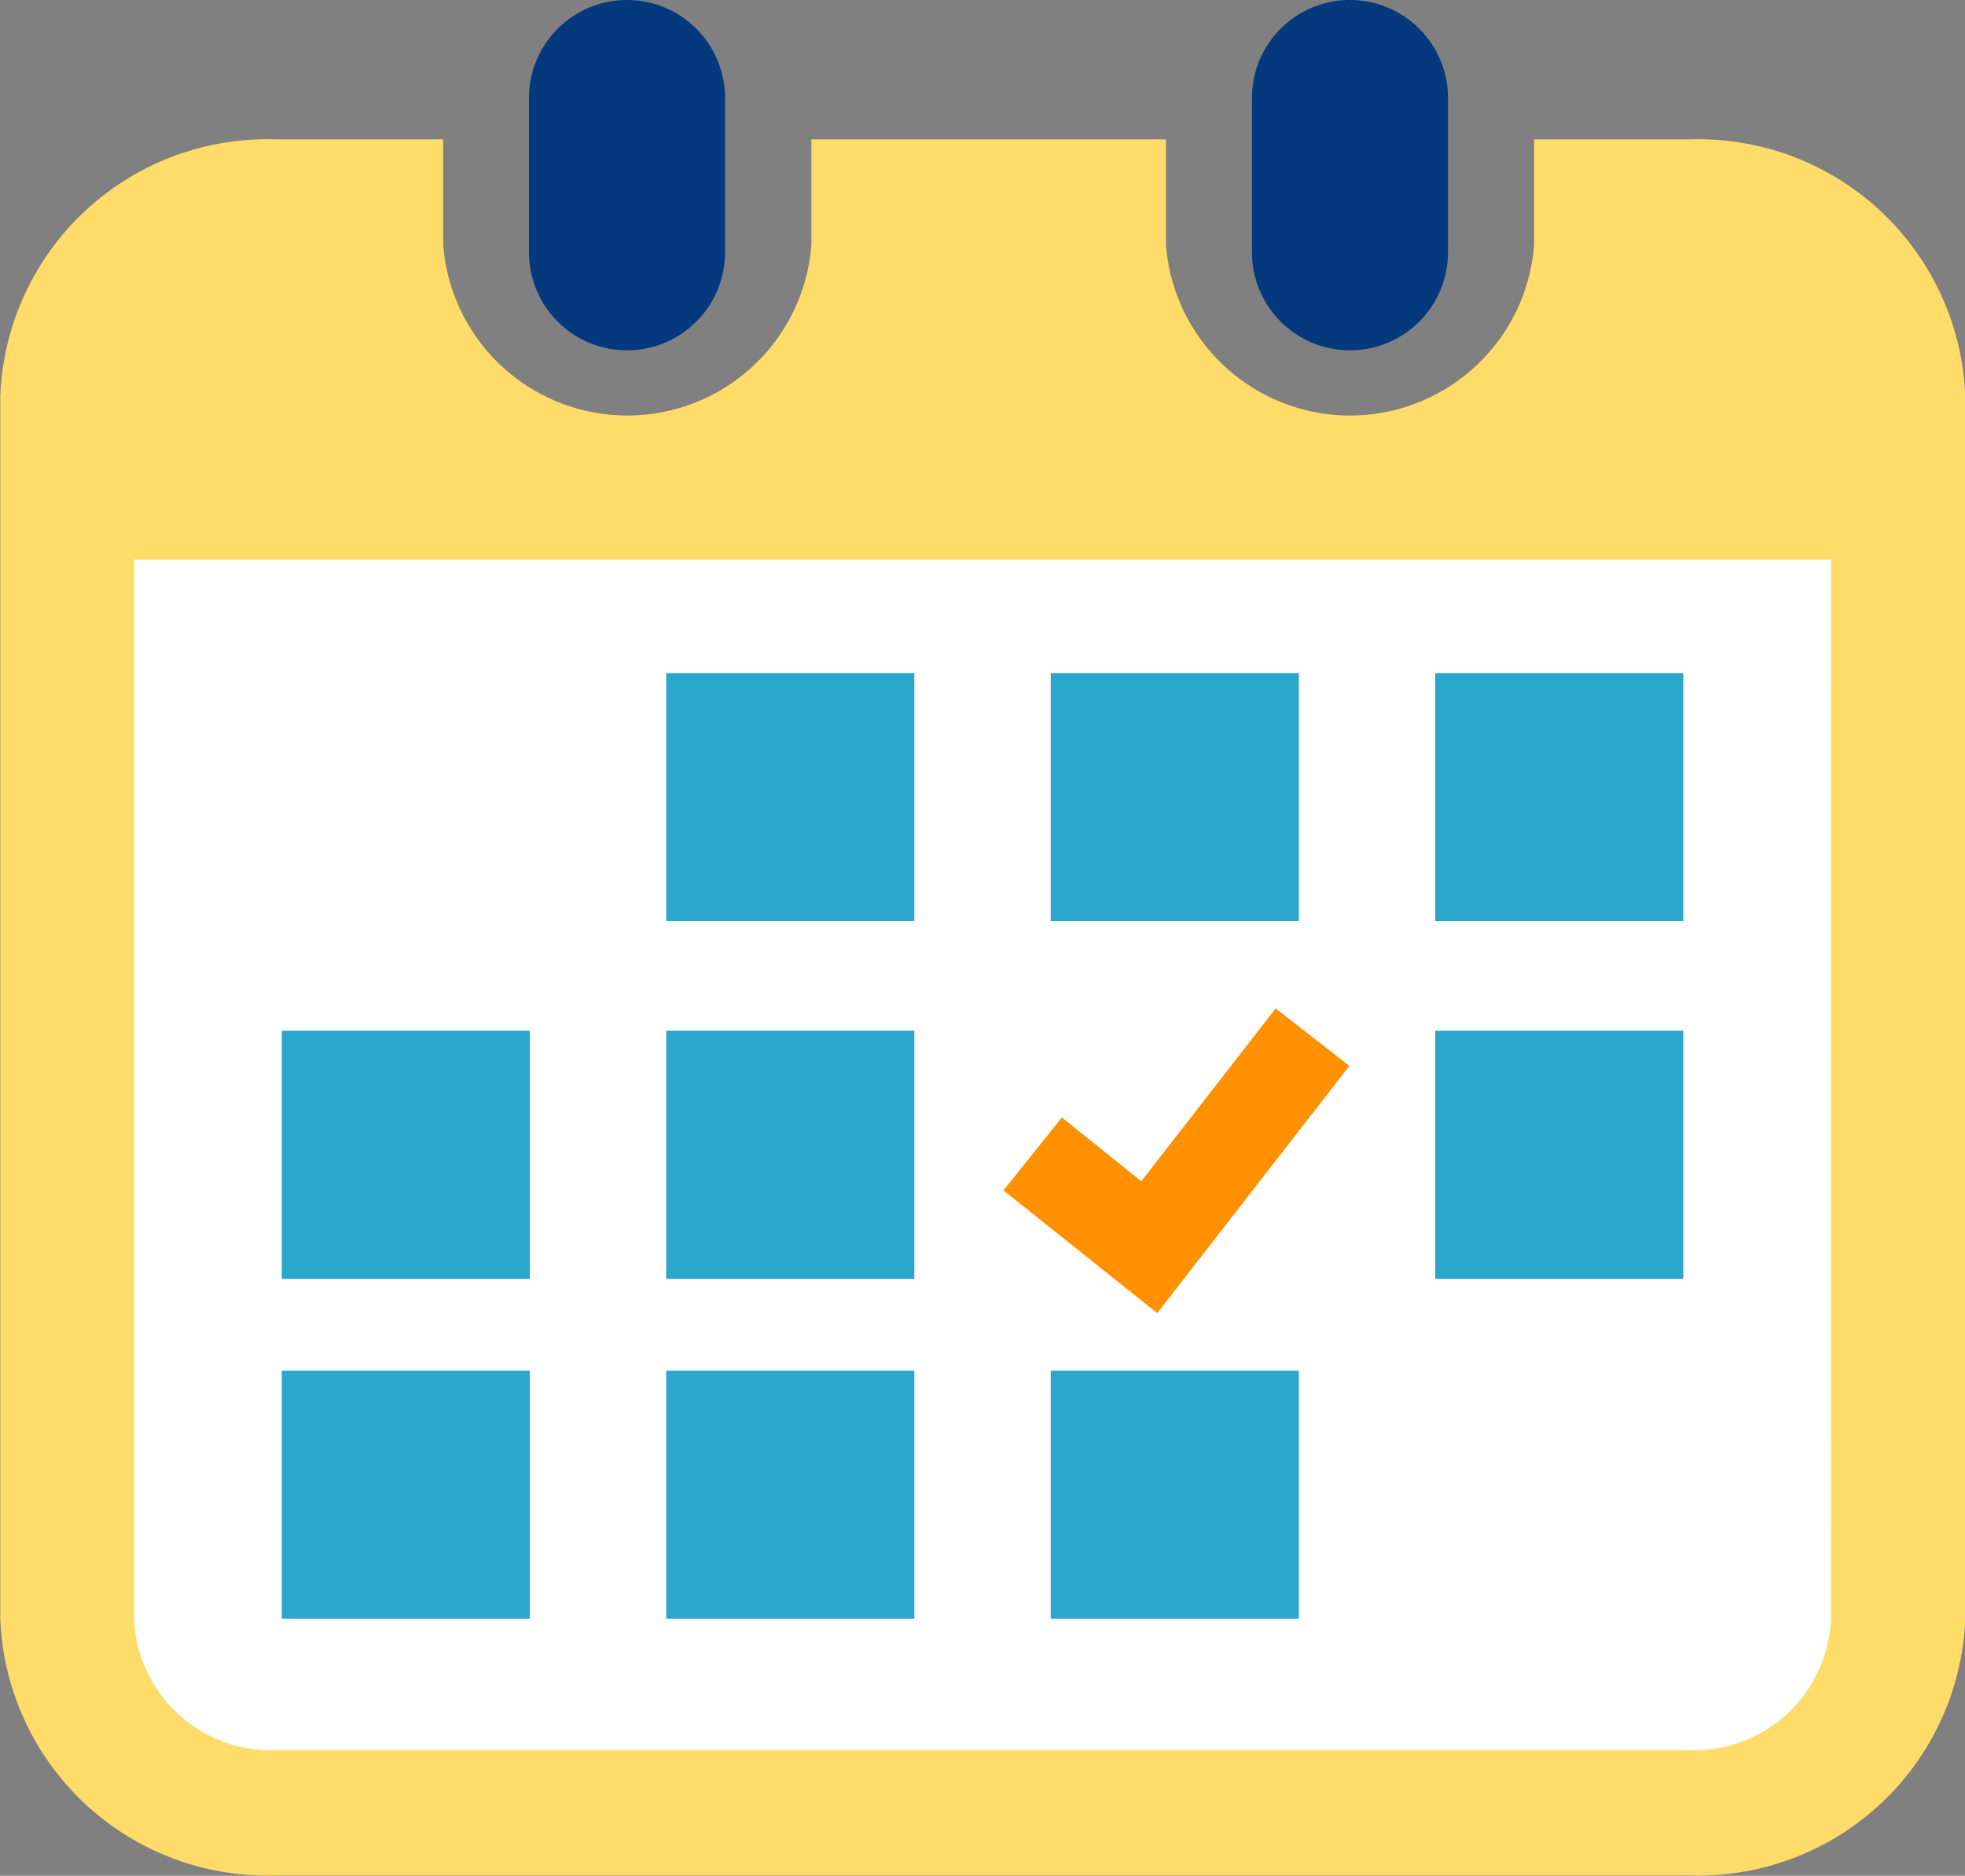
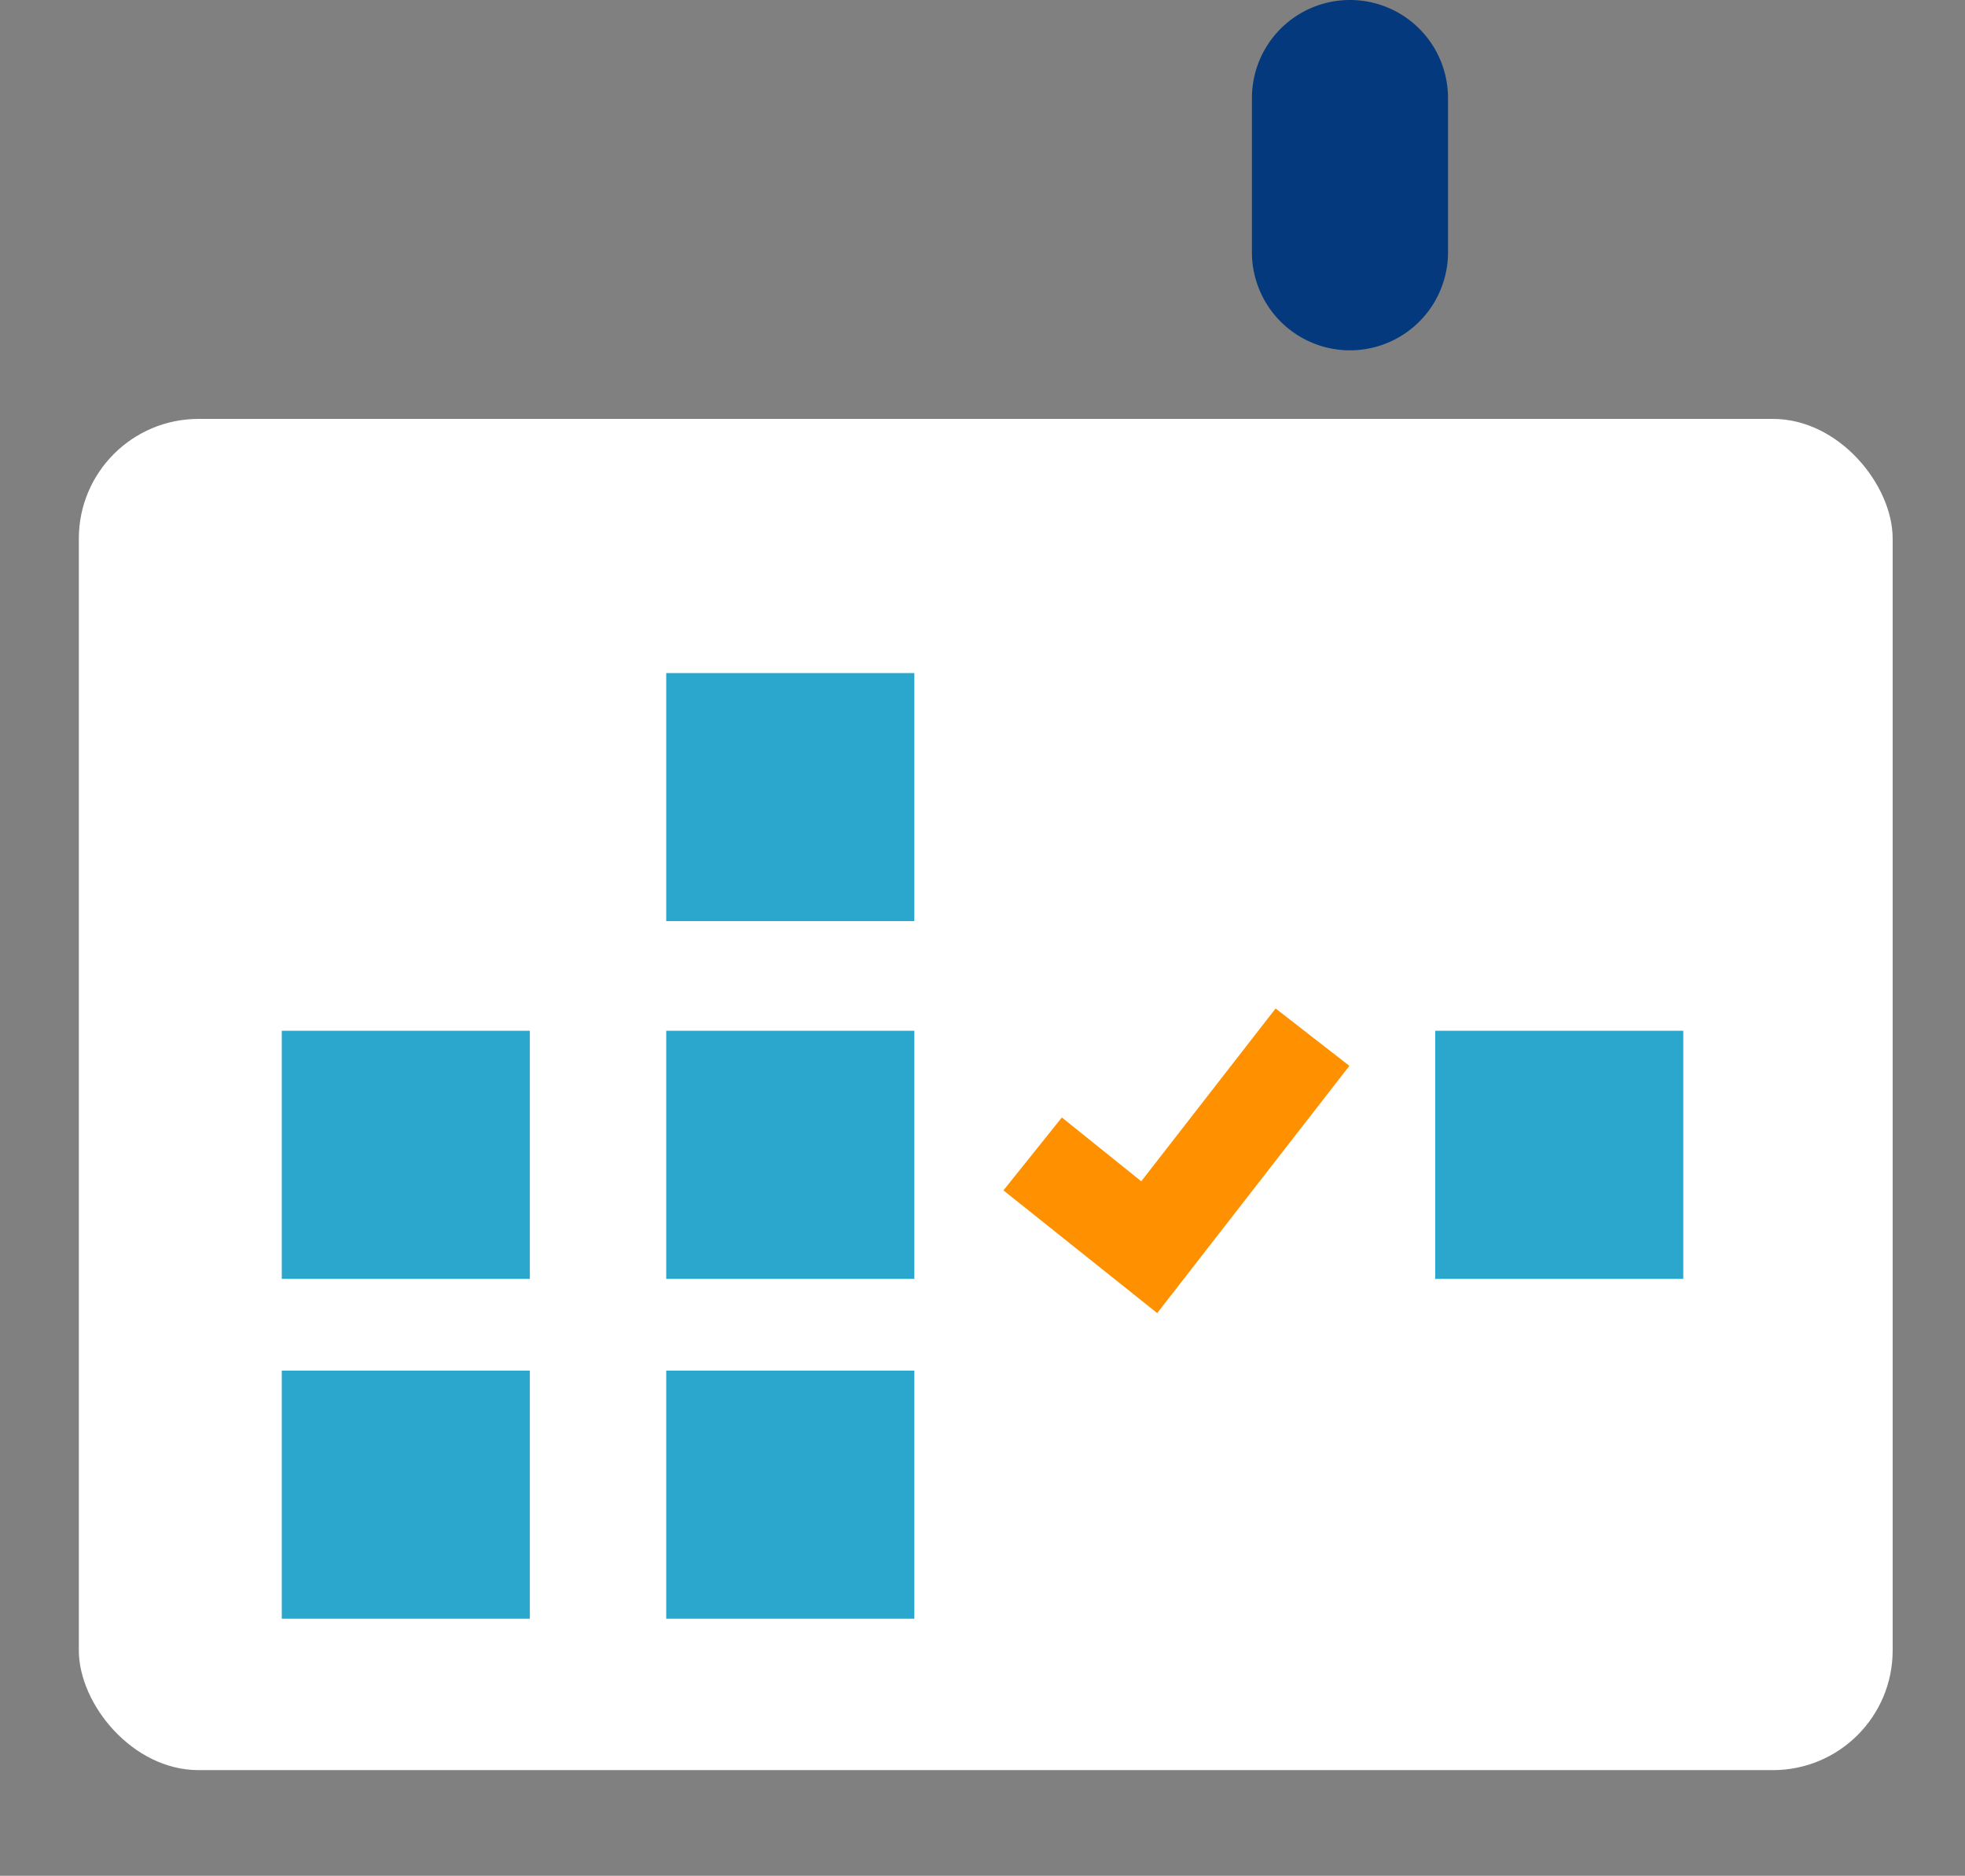
<svg xmlns="http://www.w3.org/2000/svg" width="27.218" height="25.985" viewBox="0 0 27.218 25.985">
  <rect x="0" y="0" width="27.218" height="25.985" fill="#808080" stroke="none" />
  <g id="pic_fix-menu_02" transform="translate(-663.409 -385.2)">
    <rect id="長方形_2882" data-name="長方形 2882" width="25.124" height="18.718" rx="1.658" transform="translate(664.501 391.003)" fill="#fff" />
-     <path id="パス_1917" data-name="パス 1917" d="M673.111,390.053a1.358,1.358,0,0,0,1.358-1.358v-2.137a1.358,1.358,0,0,0-2.716,0v2.137A1.358,1.358,0,0,0,673.111,390.053Z" transform="translate(-1.017 0)" fill="#04397d" />
    <path id="パス_1918" data-name="パス 1918" d="M684.515,390.053a1.358,1.358,0,0,0,1.358-1.358v-2.137a1.358,1.358,0,0,0-2.716,0v2.137A1.358,1.358,0,0,0,684.515,390.053Z" transform="translate(-2.407 0)" fill="#04397d" />
-     <path id="パス_1919" data-name="パス 1919" d="M686.813,387.4h-2.154v1.457a2.557,2.557,0,0,1-5.1,0V387.4h-4.911v1.457a2.557,2.557,0,0,1-5.1,0V387.4h-2.32a3.7,3.7,0,0,0-3.815,3.564v16.921a3.7,3.7,0,0,0,3.815,3.564h19.589a3.7,3.7,0,0,0,3.814-3.564V390.968A3.7,3.7,0,0,0,686.813,387.4Zm1.958,20.485a1.9,1.9,0,0,1-1.958,1.83H667.224a1.9,1.9,0,0,1-1.958-1.83V393.221h23.506Z" transform="translate(0 -0.269)" fill="#ffdc69" />
    <rect id="長方形_2883" data-name="長方形 2883" width="3.437" height="3.437" transform="translate(672.637 404.187)" fill="#2ba7ce" />
    <rect id="長方形_2884" data-name="長方形 2884" width="3.437" height="3.437" transform="translate(672.637 399.479)" fill="#2ba7ce" />
    <rect id="長方形_2885" data-name="長方形 2885" width="3.436" height="3.437" transform="translate(667.312 404.187)" fill="#2ba7ce" />
    <rect id="長方形_2886" data-name="長方形 2886" width="3.436" height="3.437" transform="translate(667.312 399.479)" fill="#2ba7ce" />
-     <rect id="長方形_2887" data-name="長方形 2887" width="3.436" height="3.436" transform="translate(683.289 394.524)" fill="#2ba7ce" />
-     <rect id="長方形_2888" data-name="長方形 2888" width="3.437" height="3.436" transform="translate(677.963 394.524)" fill="#2ba7ce" />
    <path id="パス_1920" data-name="パス 1920" d="M684.028,403.135l-1.022-.795-1.861,2.394-1.1-.884-.809,1.01,2.13,1.7Z" transform="translate(-1.928 -3.17)" fill="#ff9100" />
    <rect id="長方形_2889" data-name="長方形 2889" width="3.436" height="3.437" transform="translate(683.289 399.479)" fill="#2ba7ce" />
-     <rect id="長方形_2890" data-name="長方形 2890" width="3.437" height="3.437" transform="translate(677.963 404.187)" fill="#2ba7ce" />
    <rect id="長方形_2891" data-name="長方形 2891" width="3.437" height="3.436" transform="translate(672.637 394.524)" fill="#2ba7ce" />
  </g>
</svg>